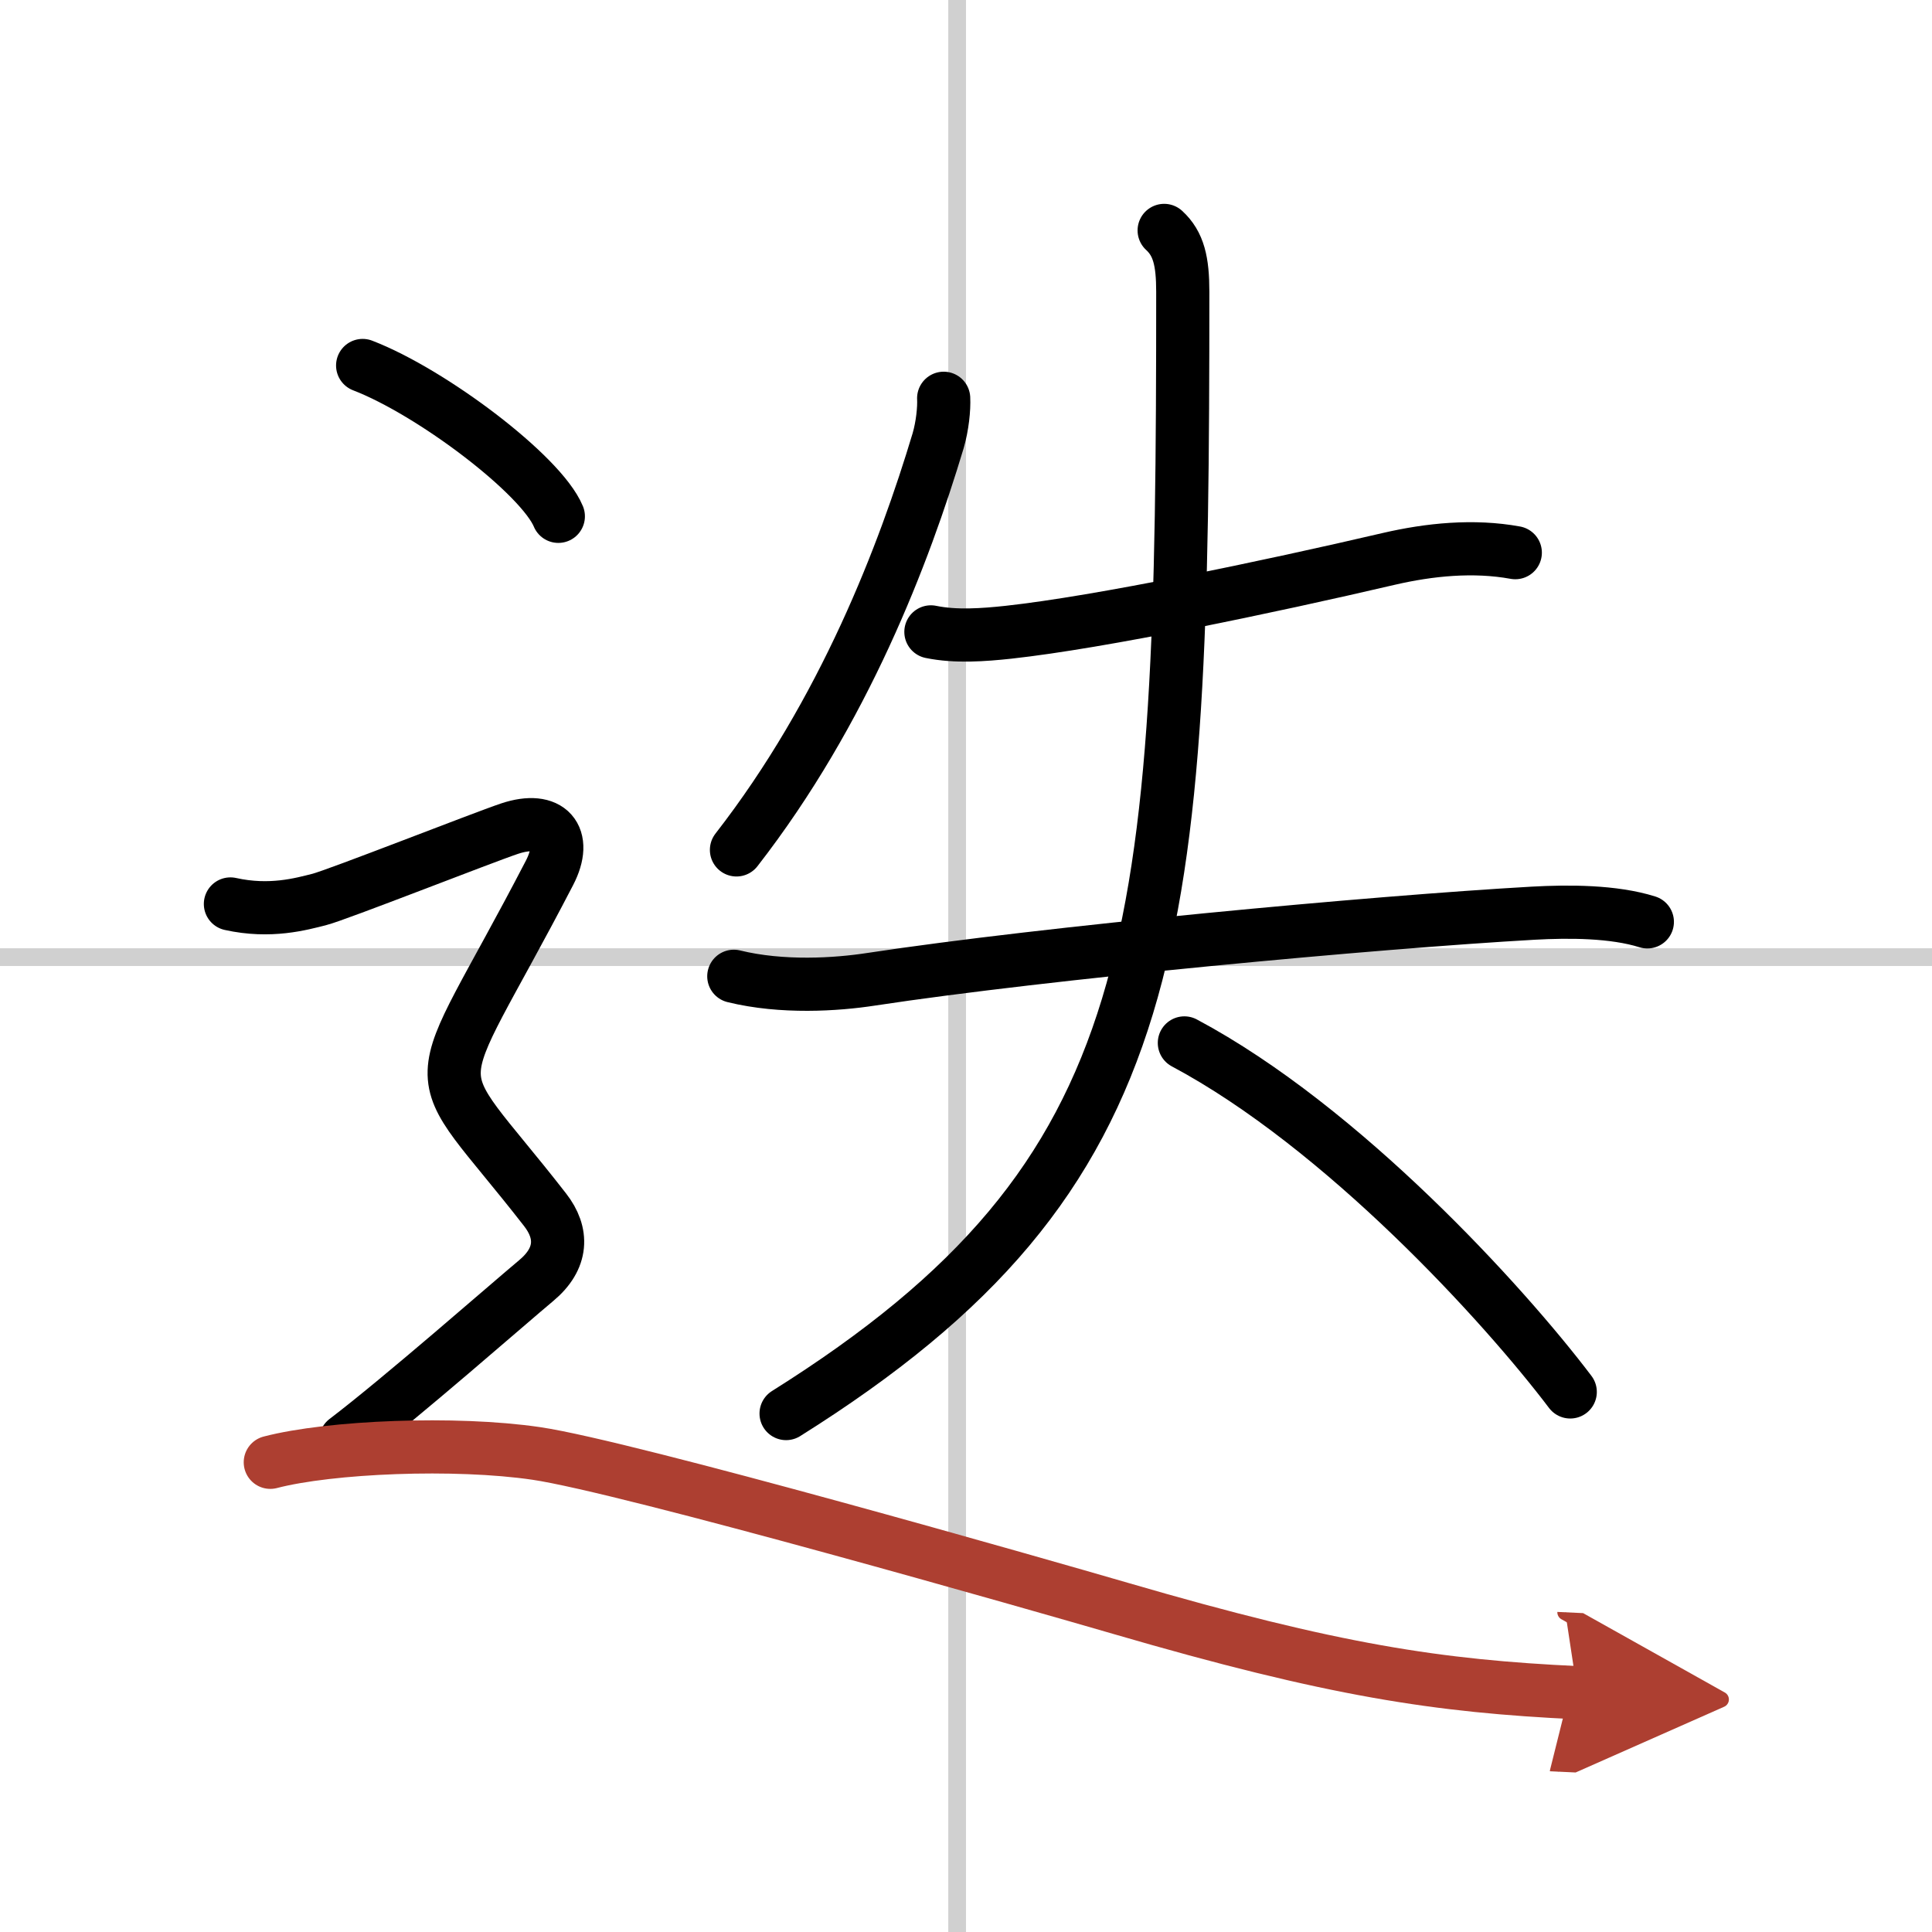
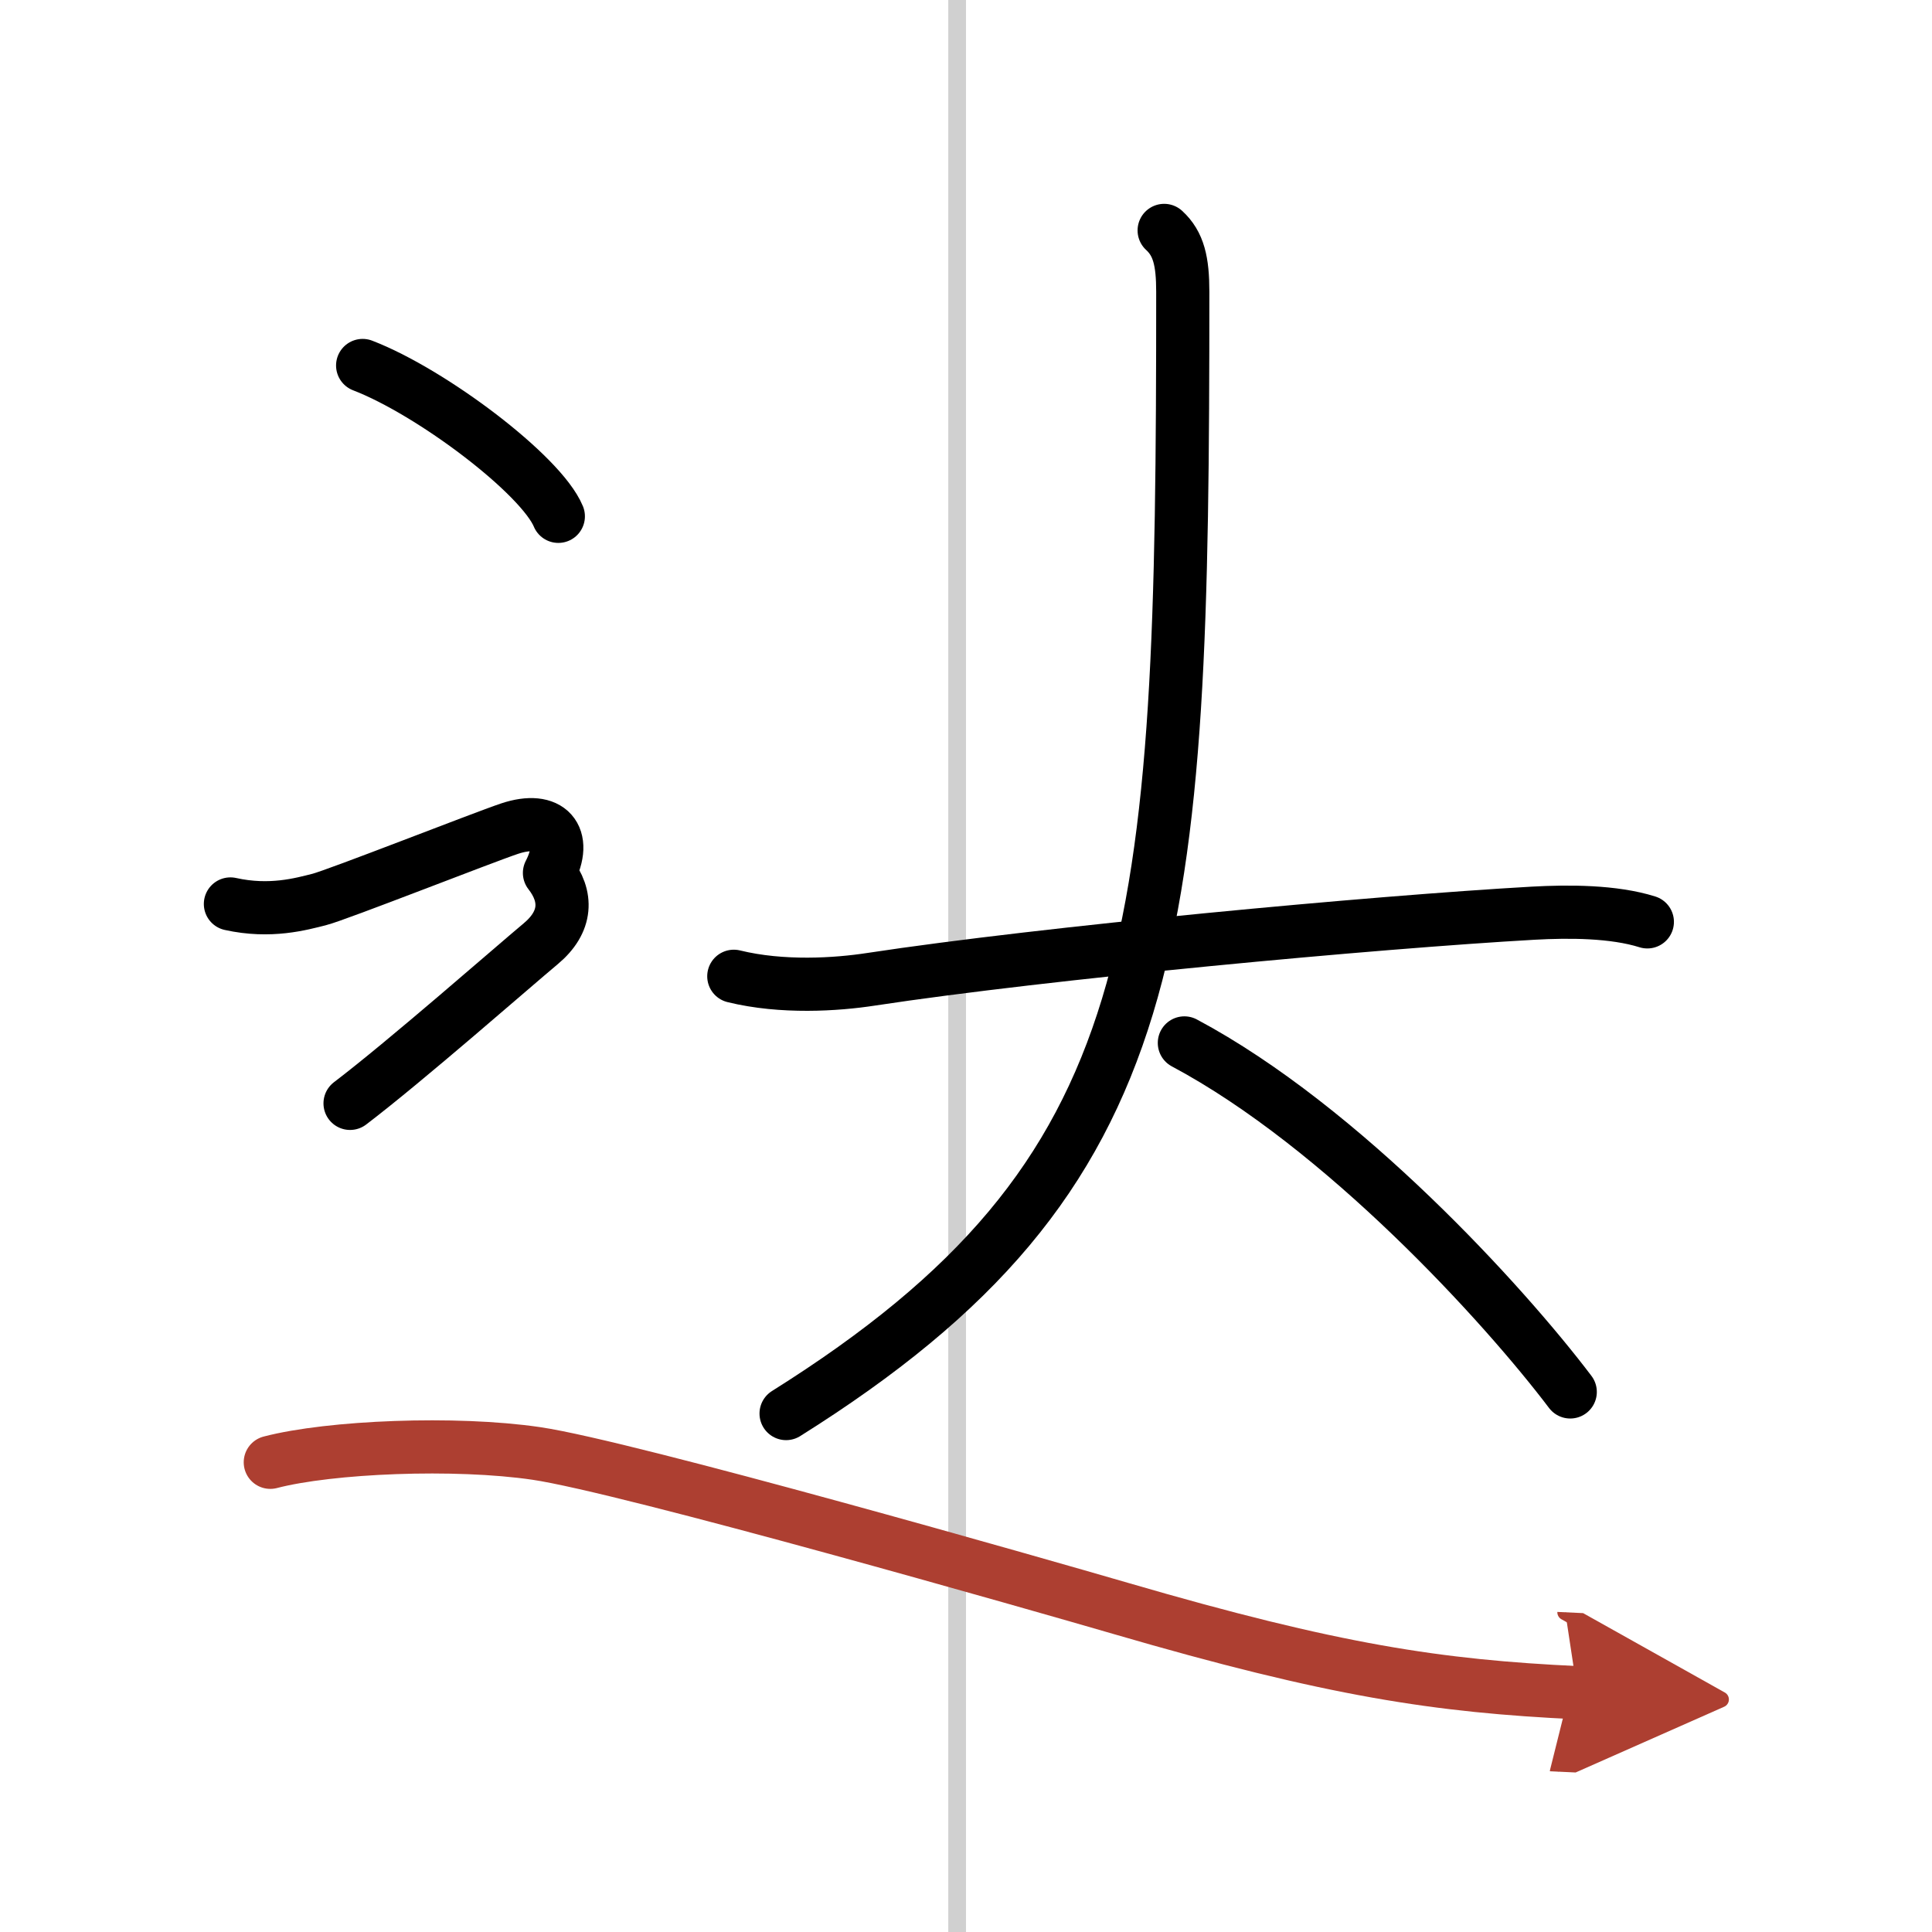
<svg xmlns="http://www.w3.org/2000/svg" width="400" height="400" viewBox="0 0 109 109">
  <defs>
    <marker id="a" markerWidth="4" orient="auto" refX="1" refY="5" viewBox="0 0 10 10">
      <polyline points="0 0 10 5 0 10 1 5" fill="#ad3f31" stroke="#ad3f31" />
    </marker>
  </defs>
  <g fill="none" stroke="#000" stroke-linecap="round" stroke-linejoin="round" stroke-width="3">
    <rect width="100%" height="100%" fill="#fff" stroke="#fff" />
    <line x1="54" x2="54" y2="109" stroke="#d0d0d0" stroke-width="1" />
-     <line x2="109" y1="54" y2="54" stroke="#d0d0d0" stroke-width="1" />
-     <path d="m53.24 22.47c0.03 0.59-0.07 1.56-0.31 2.39-1.92 6.39-5.3 15.27-11.38 23.09" />
-     <path d="m52.52 35.65c1.4 0.29 2.98 0.17 4.38 0.02 5.2-0.57 14.6-2.54 21.46-4.14 2.29-0.53 4.77-0.78 7.13-0.35" />
    <path d="m41.4 55.08c2.73 0.67 5.79 0.47 7.74 0.17 9.86-1.5 28.36-3.22 37.37-3.73 1.99-0.11 4.52-0.11 6.43 0.49" />
    <path d="m65.68 13c0.82 0.75 1.05 1.75 1.05 3.46 0 36.61-0.86 49.79-22.38 63.29" />
    <path d="m66.82 58.84c8.93 4.76 18.04 14.76 21.77 19.69" />
    <path d="m20.46 20.62c3.9 1.5 10.07 6.17 11.04 8.51" />
-     <path d="M13,51c2.25,0.5,4,0,5-0.25s9.25-3.5,10.75-4C31,46,32.06,47.21,31,49.25c-7,13.5-7.25,10-0.25,19c1.03,1.32,1,2.75-0.5,4s-7.62,6.62-10.75,9" />
+     <path d="M13,51c2.25,0.5,4,0,5-0.25s9.25-3.5,10.75-4C31,46,32.06,47.21,31,49.25c1.03,1.32,1,2.75-0.5,4s-7.62,6.62-10.75,9" />
    <path d="m15.25 82.5c3.38-0.88 10.44-1.17 15-0.5 5.12 0.75 28.57 7.46 33 8.75 12 3.5 17.88 4.38 25.75 4.75" marker-end="url(#a)" stroke="#ad3f31" />
  </g>
</svg>